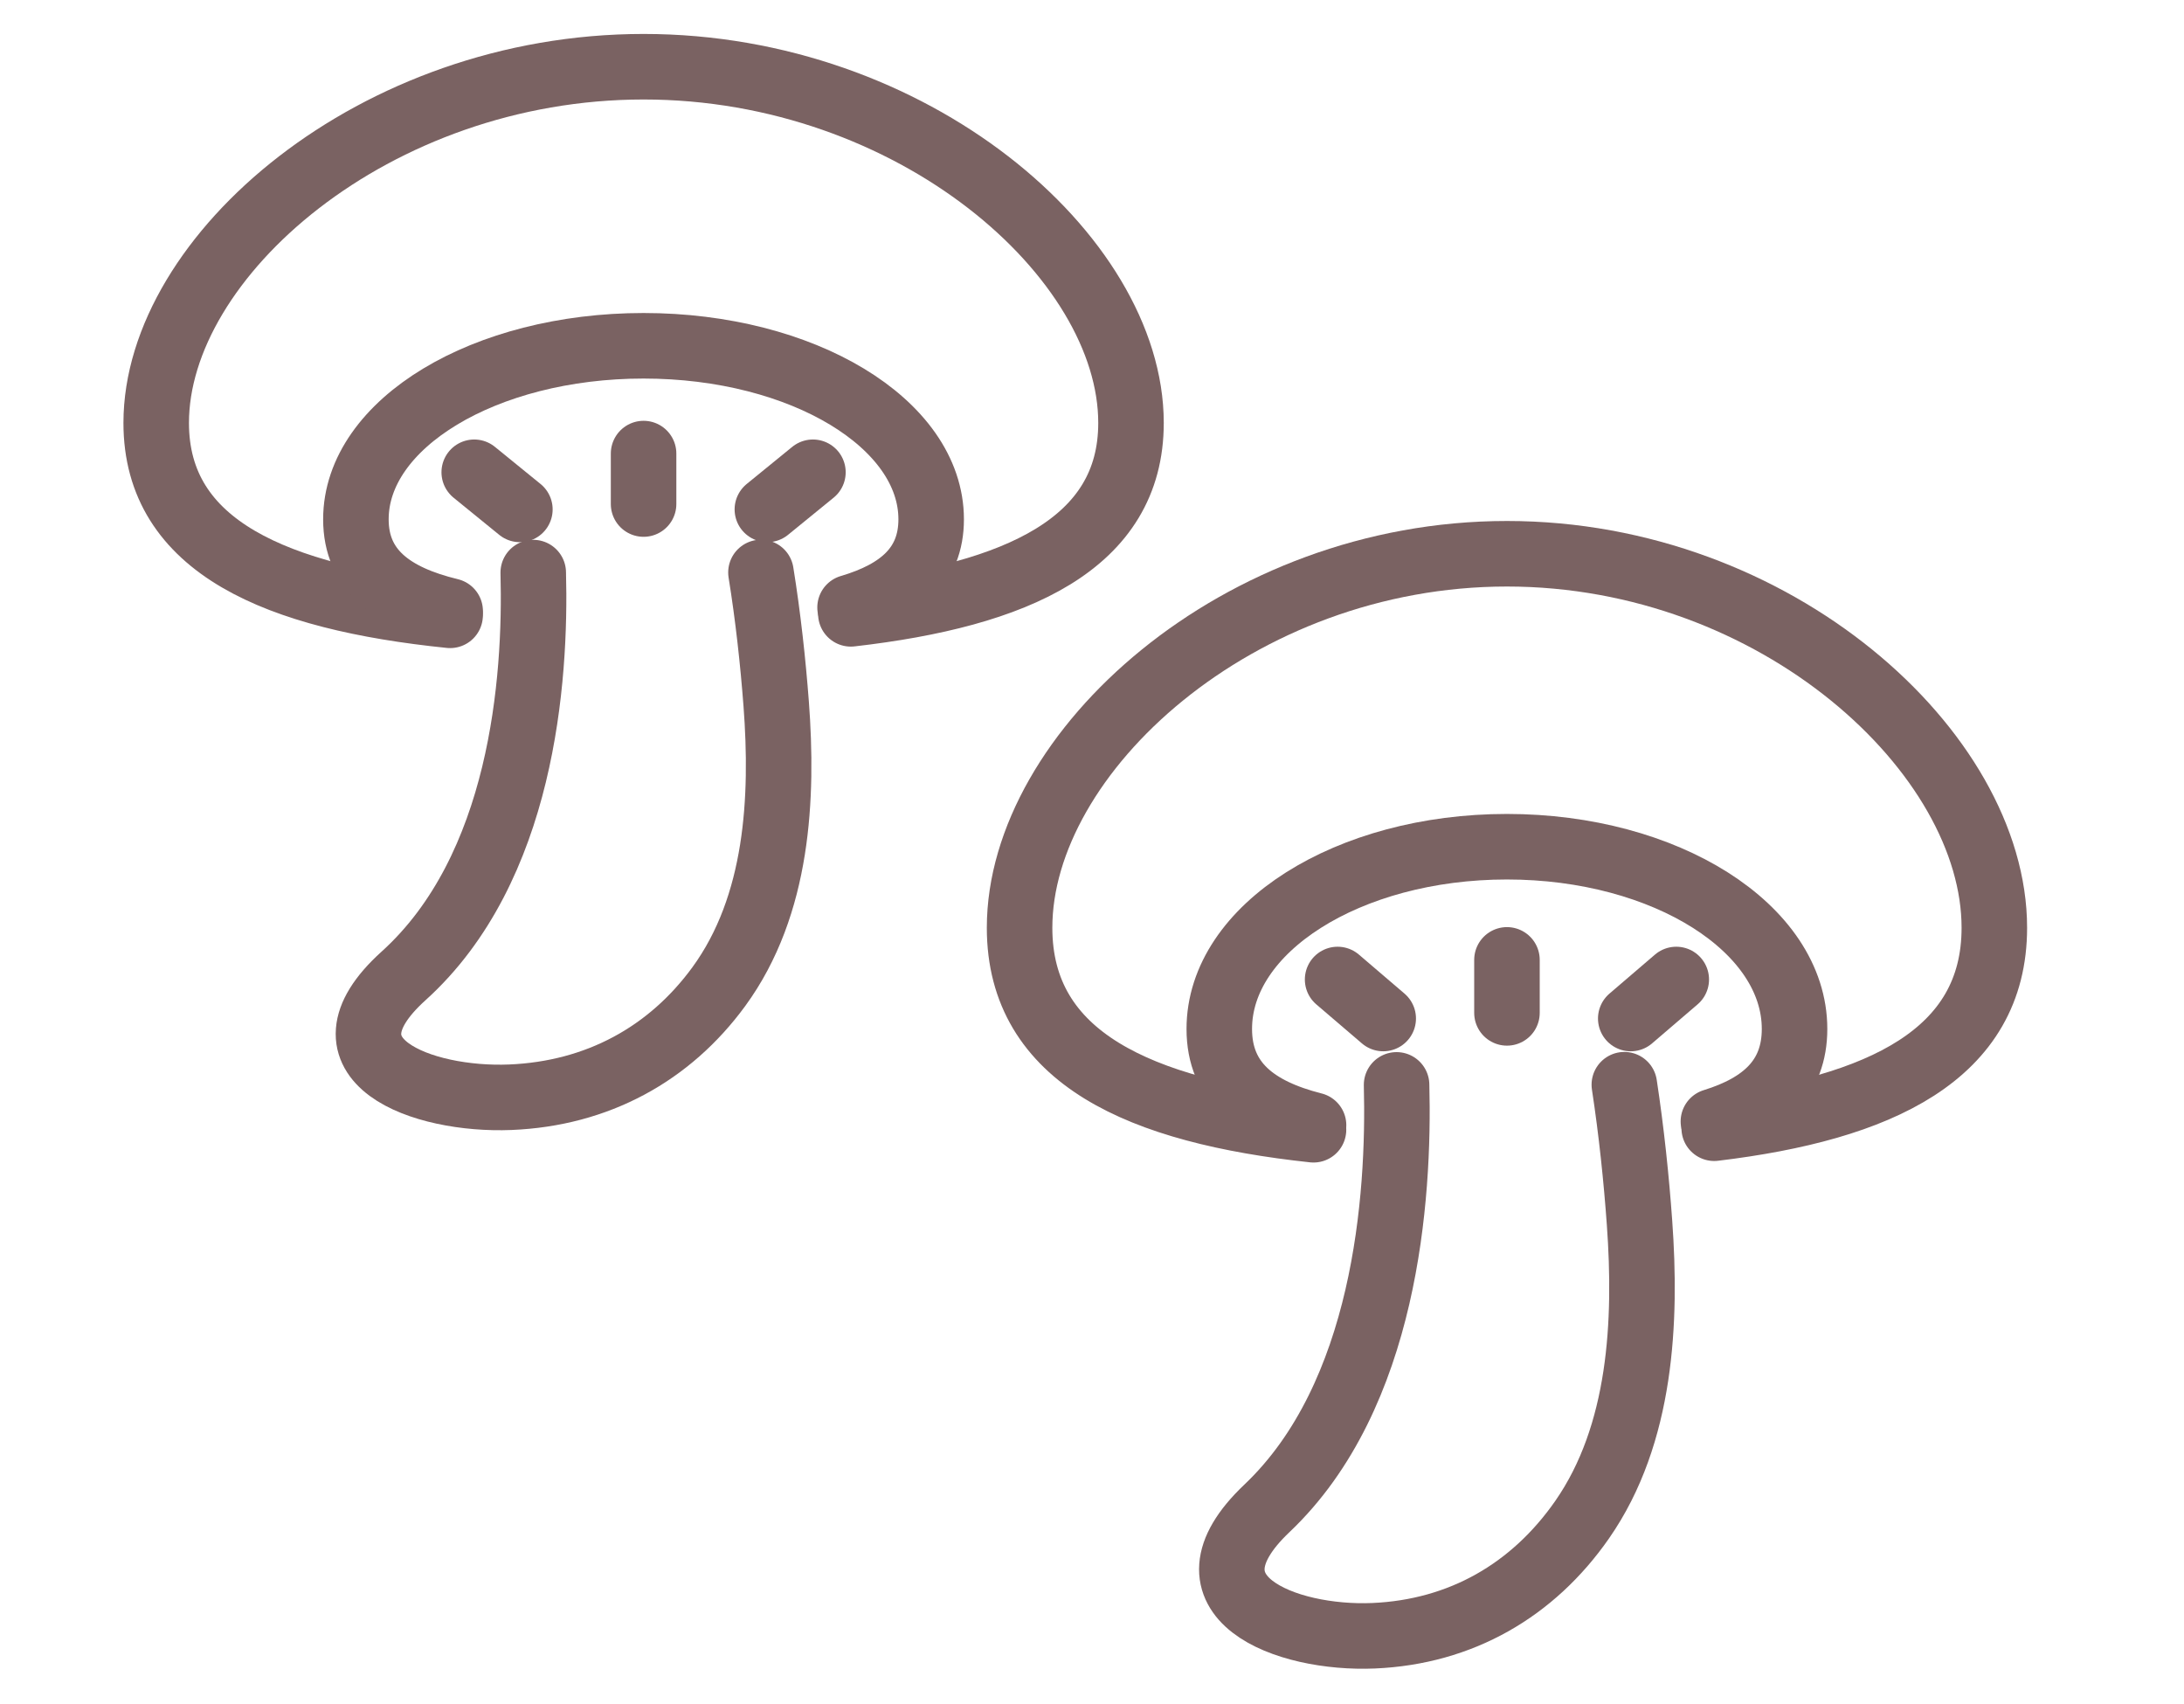
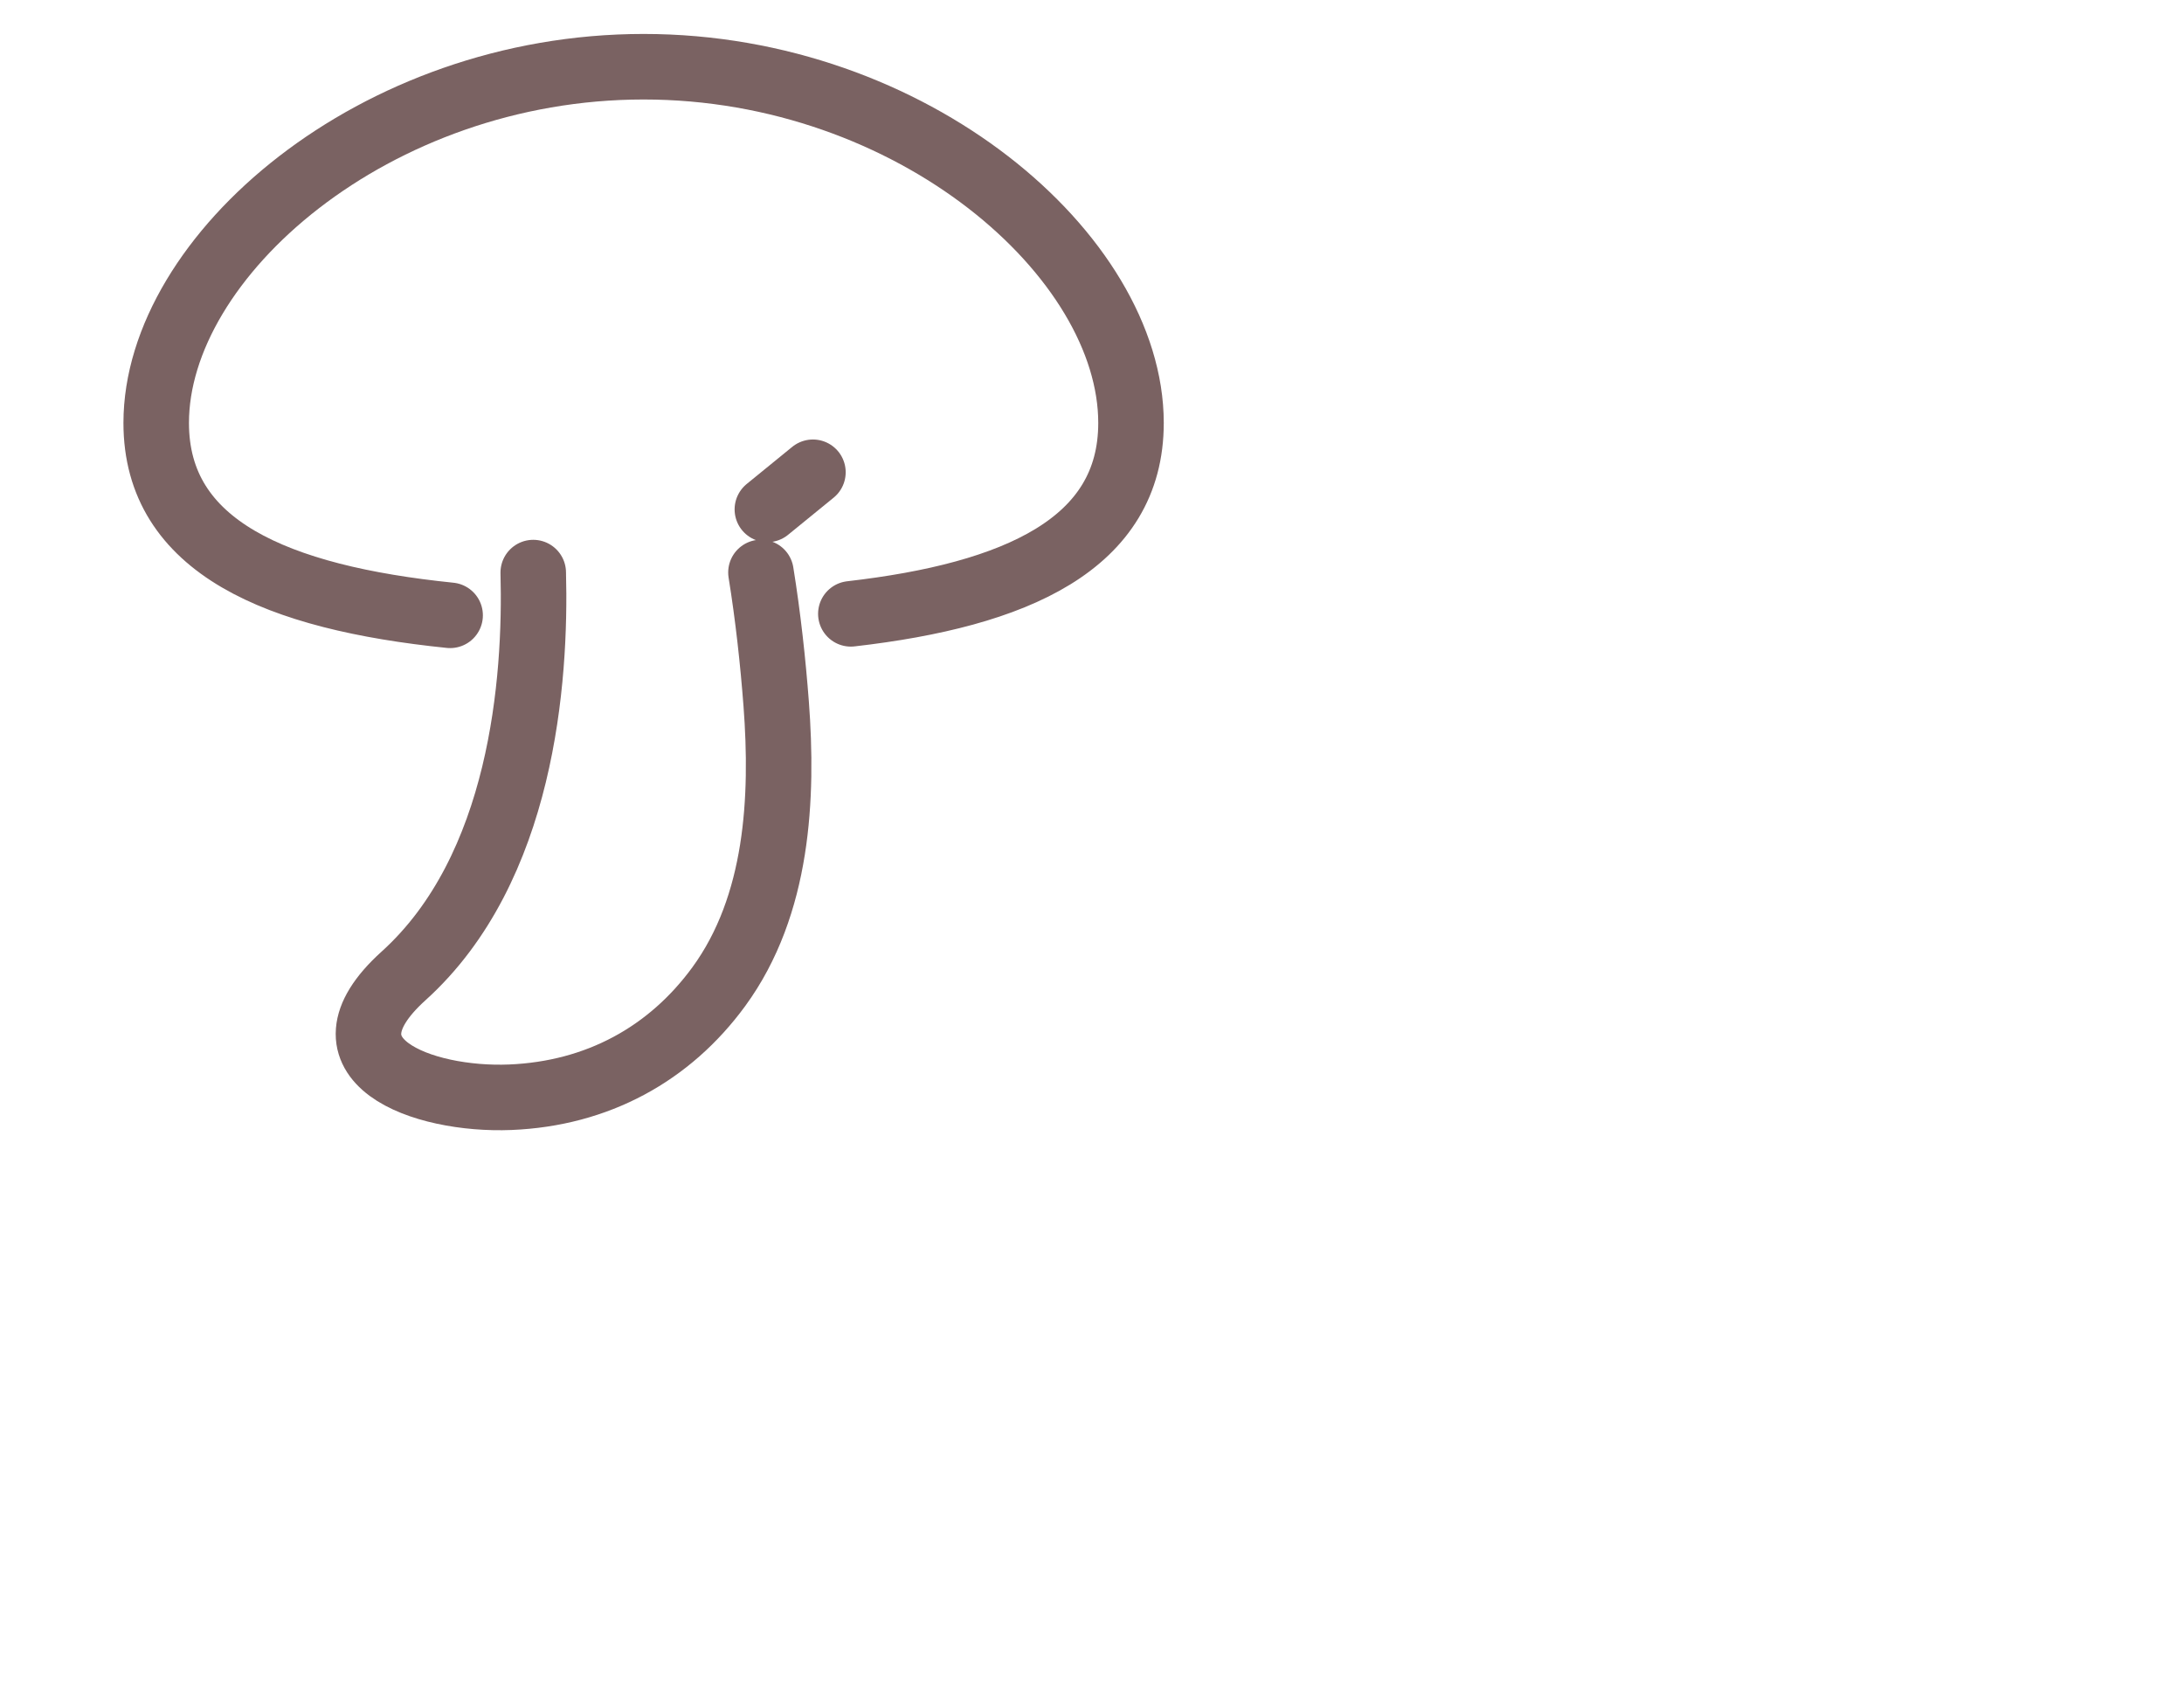
<svg xmlns="http://www.w3.org/2000/svg" width="50" height="39" viewBox="0 0 50 39" fill="none">
  <g clip-path="url(#clip0_3458_6885)">
    <path d="M39.245 25.822C43.033 25.366 45.658 24.139 45.658 21.234C45.658 17.225 40.662 12.674 34.5 12.674C28.338 12.674 23.342 17.227 23.342 21.234C23.342 24.219 26.111 25.432 30.071 25.857" stroke="#7A6262" stroke-width="1.5" stroke-linecap="round" stroke-linejoin="round" />
-     <path d="M31.973 24.83C32.041 27.423 31.721 31.945 29.006 34.521C26.867 36.549 29.448 37.524 31.446 37.438C33.444 37.352 35.095 36.399 36.222 34.78C37.583 32.823 37.697 30.231 37.535 27.987C37.464 26.989 37.35 25.893 37.187 24.826" stroke="#7A6262" stroke-width="1.5" stroke-linecap="round" stroke-linejoin="round" />
+     <path d="M31.973 24.83C32.041 27.423 31.721 31.945 29.006 34.521C26.867 36.549 29.448 37.524 31.446 37.438C37.583 32.823 37.697 30.231 37.535 27.987C37.464 26.989 37.35 25.893 37.187 24.826" stroke="#7A6262" stroke-width="1.5" stroke-linecap="round" stroke-linejoin="round" />
    <path d="M39.226 25.667C40.376 25.312 41.084 24.677 41.084 23.55C41.084 21.247 38.136 19.379 34.499 19.379C30.862 19.379 27.914 21.247 27.914 23.55C27.914 24.774 28.747 25.418 30.072 25.753" stroke="#7A6262" stroke-width="1.5" stroke-linecap="round" stroke-linejoin="round" />
-     <path d="M30.623 22.418L31.667 23.311" stroke="#7A6262" stroke-width="1.5" stroke-linecap="round" stroke-linejoin="round" />
    <path d="M38.376 22.418L37.334 23.311" stroke="#7A6262" stroke-width="1.5" stroke-linecap="round" stroke-linejoin="round" />
    <path d="M34.5 21.969V23.182" stroke="#7A6262" stroke-width="1.5" stroke-linecap="round" stroke-linejoin="round" />
  </g>
  <g clip-path="url(#clip1_3458_6885)">
    <path d="M19.479 14.049C23.268 13.615 25.893 12.447 25.893 9.68C25.893 5.862 20.896 1.527 14.735 1.527C8.573 1.527 3.576 5.864 3.576 9.68C3.576 12.523 6.346 13.678 10.305 14.083" stroke="#7A6262" stroke-width="1.5" stroke-linecap="round" stroke-linejoin="round" />
    <path d="M12.208 13.105C12.275 15.575 11.956 19.882 9.24 22.335C7.102 24.266 9.682 25.195 11.681 25.113C13.679 25.031 15.329 24.123 16.456 22.582C17.818 20.717 17.931 18.249 17.77 16.112C17.698 15.161 17.585 14.117 17.421 13.102" stroke="#7A6262" stroke-width="1.5" stroke-linecap="round" stroke-linejoin="round" />
-     <path d="M19.461 13.903C20.611 13.565 21.318 12.96 21.318 11.886C21.318 9.693 18.37 7.914 14.733 7.914C11.097 7.914 8.148 9.693 8.148 11.886C8.148 13.053 8.981 13.665 10.306 13.985" stroke="#7A6262" stroke-width="1.5" stroke-linecap="round" stroke-linejoin="round" />
-     <path d="M10.857 10.809L11.902 11.659" stroke="#7A6262" stroke-width="1.5" stroke-linecap="round" stroke-linejoin="round" />
    <path d="M18.611 10.809L17.568 11.659" stroke="#7A6262" stroke-width="1.5" stroke-linecap="round" stroke-linejoin="round" />
-     <path d="M14.734 10.381V11.536" stroke="#7A6262" stroke-width="1.5" stroke-linecap="round" stroke-linejoin="round" />
  </g>
  <defs>
    <clipPath id="clip0_3458_6885">
-       <rect width="25" height="28" fill="white" transform="translate(22 11)" />
-     </clipPath>
+       </clipPath>
    <clipPath id="clip1_3458_6885">
      <rect width="25" height="26" fill="white" transform="translate(2)" />
    </clipPath>
  </defs>
</svg>